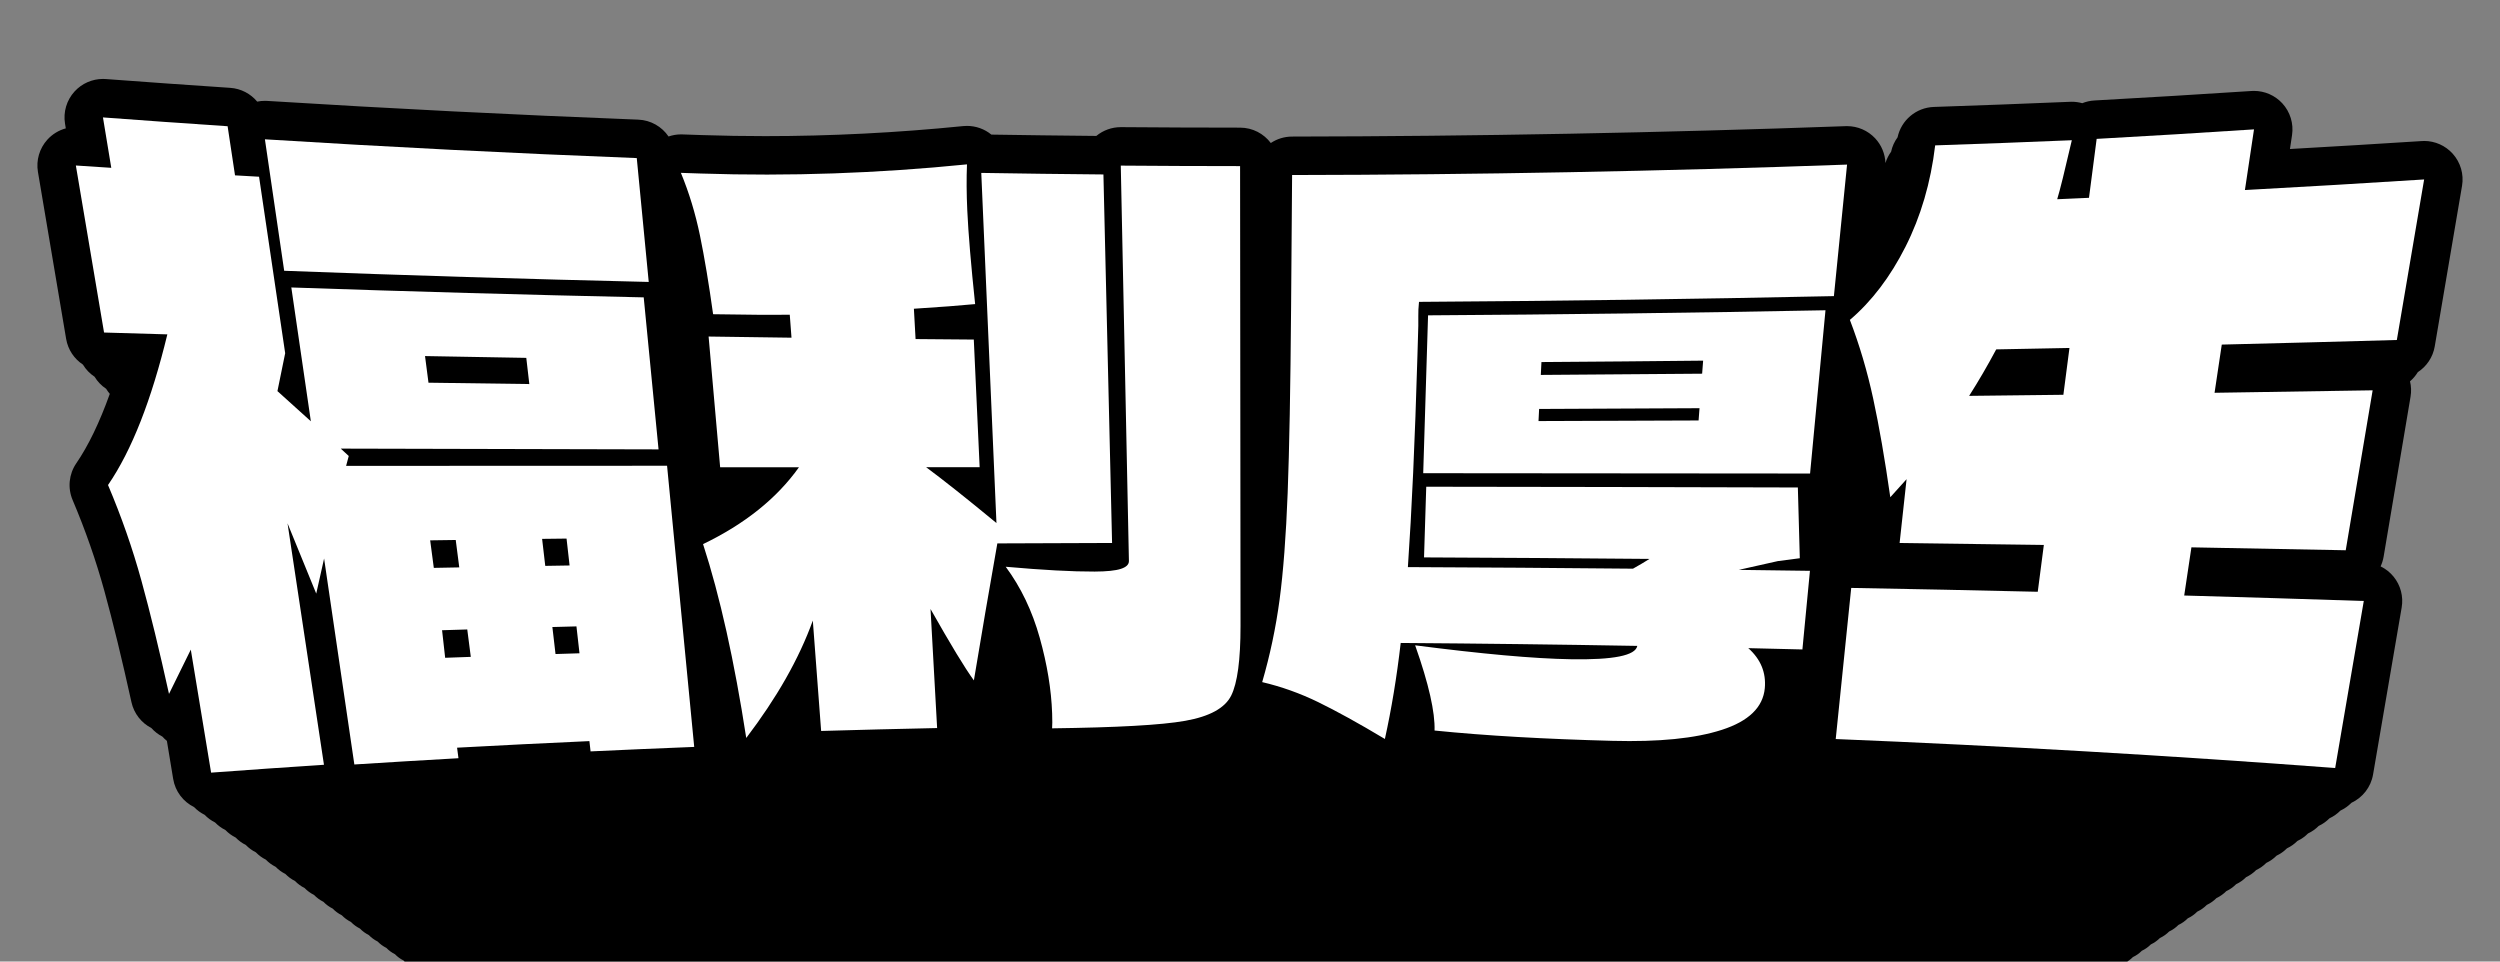
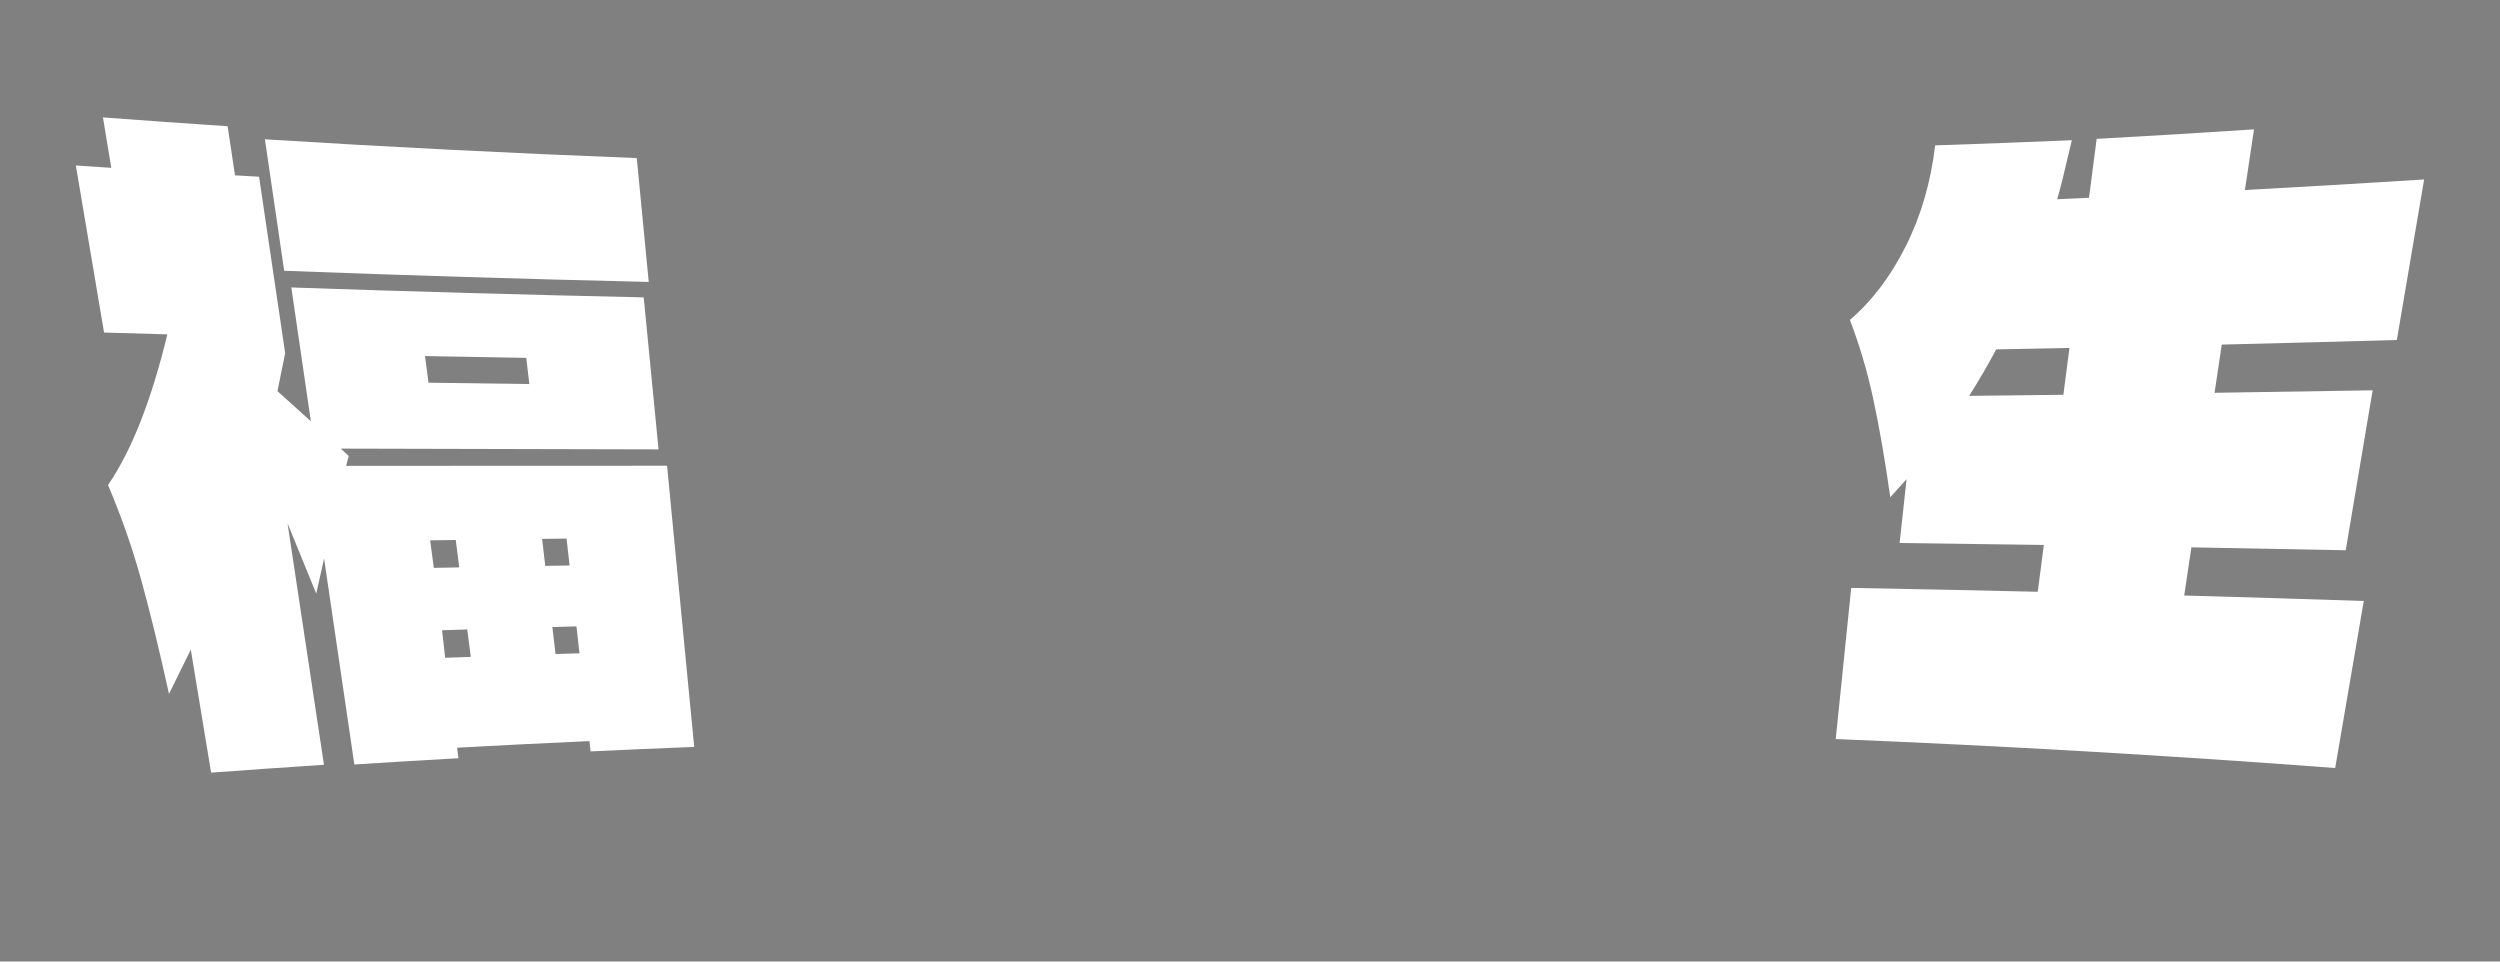
<svg xmlns="http://www.w3.org/2000/svg" id="_レイヤー_1" data-name="レイヤー 1" viewBox="0 0 650 250">
  <rect x="0" y="0" width="650" height="250" fill="#808080" stroke="none" />
-   <path d="M630.276,36.657c-.212,0-.425.007-.638.021-11.318.723-22.793,1.415-34.25,2.064l.543-3.626c.448-2.992-.483-6.025-2.531-8.252-1.9-2.064-4.572-3.229-7.358-3.229-.218,0-.436.007-.655.021-13.507.885-27.236,1.715-40.807,2.465-1.122.062-2.196.309-3.192.71-.874-.246-1.784-.374-2.709-.374-.14,0-.28.003-.42.009-11.791.495-23.717.945-35.447,1.338-4.625.155-8.495,3.451-9.444,7.901-.801,1.098-1.388,2.366-1.684,3.752-.641.88-1.143,1.868-1.466,2.941-.094-2.388-1.031-4.682-2.687-6.447-1.894-2.019-4.535-3.158-7.292-3.158-.12,0-.24.002-.361.007-47.771,1.724-96.201,2.635-143.945,2.708-2.043.003-3.943.621-5.525,1.676-1.824-2.422-4.715-3.995-7.98-3.997-10.309-.004-20.719-.048-30.943-.13h-.08c-2.331,0-4.579.814-6.363,2.285-9.22-.087-18.379-.202-27.287-.345-1.789-1.464-4.029-2.262-6.334-2.262-.333,0-.667.017-1.002.05-17.207,1.731-34.51,2.609-51.428,2.609-5.464,0-10.996-.091-16.441-.271l-5.162-.176c-.117-.004-.235-.006-.352-.006-1.107,0-2.188.198-3.211.545-1.735-2.552-4.608-4.252-7.878-4.378-32.019-1.238-64.468-2.876-96.446-4.869-.208-.013-.416-.02-.623-.02-.678,0-1.35.069-2.005.203-1.706-2.049-4.212-3.395-7.022-3.582-10.806-.721-21.683-1.49-32.329-2.287-.25-.02-.499-.028-.747-.028-2.794,0-5.476,1.172-7.377,3.25-2.071,2.263-2.988,5.352-2.489,8.378l.202,1.223c-1.828.495-3.501,1.506-4.802,2.944-2.052,2.271-2.952,5.354-2.443,8.372l7.333,43.427c.476,2.816,2.108,5.19,4.361,6.677.766,1.273,1.805,2.35,3.034,3.161.758,1.26,1.787,2.326,3.004,3.129.281.468.6.908.952,1.319-2.647,7.397-5.555,13.45-8.706,18.045-1.931,2.815-2.292,6.422-.957,9.564,3.289,7.744,6.063,15.684,8.244,23.598,2.229,8.093,4.601,17.834,7.049,28.955.653,2.963,2.595,5.395,5.187,6.732.806.905,1.773,1.657,2.856,2.216.36.404.75.778,1.171,1.117l1.631,9.883c.542,3.282,2.639,5.945,5.437,7.331.792.822,1.72,1.502,2.745,2.01.784.814,1.703,1.488,2.718,1.99.776.806,1.686,1.473,2.691,1.97.768.798,1.669,1.458,2.664,1.951.76.79,1.652,1.443,2.637,1.931.753.782,1.636,1.429,2.611,1.912.745.774,1.619,1.415,2.584,1.893.738.766,1.604,1.4,2.559,1.874.73.759,1.587,1.386,2.533,1.855.723.751,1.572,1.373,2.508,1.837.716.743,1.556,1.359,2.483,1.818.709.736,1.54,1.345,2.458,1.8.702.729,1.525,1.332,2.433,1.782.695.721,1.51,1.319,2.409,1.764.688.714,1.495,1.305,2.385,1.747.681.707,1.479,1.292,2.361,1.729.674.7,1.465,1.279,2.337,1.711.667.693,1.45,1.267,2.314,1.695.661.686,1.436,1.254,2.291,1.678.654.679,1.421,1.241,2.268,1.661.647.672,1.407,1.229,2.246,1.644.641.666,1.393,1.217,2.223,1.628.635.659,1.379,1.205,2.201,1.612.628.652,1.365,1.193,2.179,1.595.622.646,1.352,1.181,2.157,1.58.616.639,1.338,1.169,2.135,1.564.61.633,1.325,1.157,2.114,1.548.604.627,1.311,1.146,2.093,1.533.597.62,1.298,1.134,2.072,1.517.592.614,1.285,1.123,2.051,1.502.586.608,1.272,1.112,2.031,1.487.58.602,1.26,1.1,2.011,1.472.574.596,1.247,1.089,1.99,1.458.568.59,1.235,1.079,1.97,1.443.562.584,1.222,1.068,1.951,1.429.573.595,1.247,1.086,1.993,1.447.541.551,1.167,1.006,1.861,1.35.547.568,1.184,1.035,1.893,1.386.542.563,1.172,1.025,1.874,1.372.536.557,1.161,1.015,1.855,1.359.531.552,1.149,1.005,1.836,1.345.525.546,1.137.995,1.818,1.332.52.541,1.126.985,1.8,1.318.515.535,1.115.975,1.782,1.305.51.53,1.104.965,1.764,1.292.505.524,1.093.956,1.746,1.279.5.519,1.082.946,1.729,1.266.495.514,1.071.937,1.712,1.254.49.509,1.06.927,1.694,1.241.485.504,1.05.918,1.678,1.229.48.499,1.039.909,1.661,1.217.475.494,1.029.9,1.644,1.204.47.489,1.019.891,1.628,1.192.466.484,1.008.882,1.612,1.18.461.479.998.873,1.595,1.168.456.474.988.864,1.58,1.157.452.469.978.855,1.563,1.145.447.465.969.847,1.548,1.134.443.46.959.838,1.532,1.122,1.006,1.045,2.401,1.695,3.928,1.695.135,0,.271-.005.407-.015,5.351-.395,10.738-.771,16.01-1.116.646-.042,1.271-.198,1.85-.454.653.273,1.367.424,2.11.424.117,0,.235-.004.353-.011,4.925-.314,9.894-.613,14.771-.888,1.4-.079,2.711-.692,3.668-1.705,3.772-.198,7.542-.385,11.273-.56.961.817,2.201,1.302,3.54,1.302.086,0,.173-.002.26-.006,4.829-.227,9.776-.441,14.703-.636,1.504-.059,2.917-.736,3.906-1.87.091-.104.173-.214.255-.324.507.338,1.068.604,1.68.759.446.113.898.168,1.344.168,1.685,0,3.307-.78,4.356-2.161.479-.63.943-1.256,1.393-1.88.9,1.814,2.771,3.042,4.902,3.042.053,0,.108-0.0.161-.002,5.459-.159,10.996-.298,16.457-.412,1.483-.032,2.891-.664,3.899-1.752,1.008-1.088,1.531-2.54,1.449-4.021l-.056-1.007c.362-.012.727-.06,1.089-.146,1.308-.312,2.419-1.087,3.173-2.136.066.273.157.539.262.799.067.426.184.841.346,1.24.067.422.182.833.342,1.228.066.418.18.825.339,1.216.168,1.065.643,2.068,1.39,2.873,1.036,1.115,2.489,1.747,4.008,1.747.024,0,.048,0,.073-0,9.849-.131,16.153-.499,19.837-1.157,4.581-.816,7.845-2.595,9.73-5.297,1.979.534,3.931,1.254,5.811,2.169,2.522,1.231,5.576,2.919,9.077,5.019.862.517,1.836.779,2.814.779.735,0,1.472-.148,2.165-.447.812-.35,1.514-.885,2.061-1.549.676.411,1.452.681,2.288.766,7.311.742,15.731,1.231,25.742,1.494.882.023,1.74.035,2.574.035,6.081,0,10.922-.611,14.794-1.865,4.779-1.543,7.271-4.023,8.566-6.384.303-.412.557-.824.782-1.234.018-.024.037-.048.054-.072l-.332,3.235c-.154,1.501.319,3,1.308,4.141.989,1.141,2.404,1.823,3.913,1.884,23.547.959,47.389,2.342,70.864,4.11.139.011.278.015.415.015,1.503,0,2.879-.63,3.882-1.648.598-.279,1.137-.66,1.599-1.129.604-.282,1.148-.667,1.615-1.14.61-.285,1.16-.673,1.631-1.151.616-.288,1.171-.68,1.647-1.163.623-.291,1.184-.687,1.665-1.175.629-.294,1.195-.694,1.681-1.187.635-.297,1.208-.701,1.698-1.199.642-.3,1.22-.708,1.715-1.211.648-.303,1.232-.715,1.733-1.223.655-.306,1.245-.722,1.75-1.235.661-.309,1.257-.73,1.768-1.248.668-.312,1.27-.737,1.785-1.26.675-.315,1.283-.745,1.804-1.273.681-.318,1.295-.752,1.822-1.286.689-.322,1.309-.76,1.84-1.299.696-.325,1.322-.767,1.859-1.312.703-.328,1.335-.775,1.877-1.326.71-.331,1.349-.783,1.896-1.339.717-.335,1.362-.791,1.916-1.353.724-.338,1.376-.799,1.935-1.366.731-.342,1.39-.807,1.954-1.38.739-.345,1.404-.815,1.974-1.394.726-.339,1.382-.798,1.948-1.362.774-.353,1.476-.843,2.071-1.446.759-.354,1.448-.842,2.035-1.436.767-.358,1.463-.851,2.056-1.451.775-.362,1.477-.859,2.076-1.465.782-.365,1.492-.868,2.097-1.48.79-.369,1.508-.876,2.118-1.495.798-.373,1.522-.885,2.139-1.51.807-.376,1.538-.895,2.161-1.526.815-.38,1.554-.904,2.183-1.541.823-.384,1.569-.913,2.205-1.557.831-.388,1.585-.922,2.228-1.573.84-.392,1.601-.931,2.25-1.588.848-.396,1.617-.941,2.273-1.604.857-.4,1.634-.95,2.296-1.62.865-.404,1.65-.96,2.319-1.637.874-.408,1.667-.969,2.342-1.653.883-.412,1.684-.979,2.366-1.67.892-.416,1.701-.989,2.39-1.687.901-.421,1.718-.999,2.414-1.704.91-.425,1.735-1.009,2.438-1.721.919-.429,1.753-1.02,2.463-1.739.928-.434,1.771-1.03,2.488-1.756.938-.438,1.788-1.04,2.513-1.774.947-.442,1.806-1.051,2.538-1.792.957-.447,1.825-1.061,2.564-1.81.967-.451,1.843-1.072,2.59-1.828.976-.456,1.862-1.083,2.616-1.847.986-.46,1.88-1.094,2.643-1.865.996-.465,1.899-1.105,2.669-1.884,1.006-.47,1.919-1.116,2.696-1.903,1.016-.475,1.938-1.127,2.723-1.923,1.026-.479,1.958-1.138,2.751-1.942,1.037-.484,1.977-1.15,2.779-1.961,1.047-.489,1.997-1.162,2.807-1.981,1.058-.494,2.018-1.173,2.835-2.001,1.069-.499,2.038-1.185,2.864-2.021,2.883-1.346,5.06-4.037,5.632-7.374l7.438-43.425c.488-2.849-.28-5.769-2.106-8.008-.927-1.137-2.081-2.042-3.37-2.67.367-.794.635-1.646.786-2.545l6.999-41.586c.226-1.341.171-2.695-.138-3.986.793-.675,1.469-1.479,2.018-2.377,2.277-1.482,3.927-3.871,4.408-6.704l7.096-41.737c.512-3.014-.382-6.096-2.428-8.367-1.903-2.113-4.607-3.309-7.43-3.309Z" />
  <g>
    <path d="M89.994,121.126c27.802-.012,55.618-.022,83.444-.03,2.353,24.367,4.704,48.735,7.057,73.102-8.983.354-17.965.743-26.946,1.164-.101-.892-.201-1.783-.302-2.675-11.471.518-22.941,1.089-34.408,1.711.121.913.242,1.825.363,2.738-9.025.509-18.048,1.052-27.07,1.628l-7.866-53.549c-.687,3.033-1.368,6.074-2.042,9.123-2.47-6.068-4.958-12.157-7.463-18.27,3.157,20.924,6.314,41.847,9.471,62.772-9.783.642-19.564,1.324-29.343,2.046-1.76-10.661-3.519-21.323-5.279-31.984-.577,1.223-2.489,5.022-5.667,11.516-2.487-11.298-4.876-21.117-7.174-29.46-2.298-8.339-5.181-16.611-8.681-24.851,6.201-9.042,11.298-22.154,15.425-39.171-5.486-.155-10.971-.315-16.456-.479-2.445-14.476-4.889-28.951-7.333-43.427,3.07.204,6.14.405,9.211.603-.721-4.369-1.442-8.736-2.163-13.105,10.801.808,21.604,1.573,32.41,2.292.643,4.257,1.285,8.514,1.927,12.771,2.083.119,4.166.237,6.249.354,2.264,15.296,4.527,30.591,6.791,45.887-.677,3.277-1.348,6.564-2.011,9.858,2.908,2.63,5.804,5.243,8.689,7.842-1.693-11.597-3.387-23.194-5.08-34.791,30.526,1.052,61.069,1.911,91.622,2.575,1.286,13.174,2.572,26.349,3.857,39.523-27.551-.053-55.092-.12-82.62-.201.691.643,1.381,1.284,2.071,1.925-.228.853-.456,1.707-.683,2.561ZM68.877,36.222c32.21,2.007,64.44,3.634,96.682,4.881,1.037,10.733,2.074,21.467,3.111,32.2-31.608-.741-63.205-1.708-94.782-2.903-1.67-11.393-3.341-22.785-5.011-34.178ZM121.489,163.659c-2.184.066-4.367.133-6.551.201.267,2.388.535,4.776.804,7.165,2.221-.082,4.443-.161,6.665-.24-.306-2.376-.612-4.75-.918-7.126ZM119.409,147.522c-.306-2.375-.613-4.751-.918-7.126-2.216.031-4.432.061-6.648.093.316,2.386.632,4.773.948,7.159,2.206-.043,4.412-.085,6.618-.126ZM136.834,93.045c-8.777-.146-17.552-.301-26.327-.467.3,2.308.599,4.616.899,6.924,8.738.125,17.477.242,26.216.351-.263-2.27-.526-4.539-.788-6.809ZM141.766,147.127c2.109-.035,4.218-.07,6.326-.104-.263-2.331-.527-4.663-.79-6.994-2.118.025-4.236.05-6.354.076.273,2.34.545,4.681.818,7.021ZM143.618,163.027c.273,2.34.545,4.681.818,7.021,2.078-.065,4.156-.13,6.233-.193-.263-2.331-.526-4.663-.79-6.994-2.087.054-4.175.11-6.262.166Z" fill="#fff" />
-     <path d="M259.308,141.286c-2.095,11.849-4.128,23.721-6.099,35.619-2.371-3.242-6.094-9.417-11.272-18.564.571,10.317,1.143,20.635,1.714,30.952-10.053.212-20.105.464-30.156.755-.721-9.567-1.442-19.134-2.163-28.701-3.619,10.039-9.437,20.169-17.308,30.526-3.1-20.061-6.829-36.848-11.229-50.403,10.845-5.228,19.163-11.874,24.936-19.984-6.831.003-13.662.006-20.493.008-1.001-11.331-2.001-22.662-3.001-33.993,7.185.109,14.369.209,21.554.301-.151-1.993-.301-3.986-.451-5.979-4.388.069-11.034.031-19.932-.125-1.101-7.911-2.234-14.724-3.412-20.444-1.18-5.714-2.826-11.147-4.961-16.311,1.727.06,3.453.118,5.179.175,23.019.761,46.029-.051,69.204-2.382-.149,3.661-.121,7.649.077,11.97.277,6.023.965,14.145,2.04,24.359-3.673.359-8.984.763-15.921,1.207.146,2.628.291,5.257.437,7.886,5.046.047,10.092.09,15.138.128.507,11.062,1.013,22.124,1.52,33.186-4.638.001-9.276.002-13.915.003,4.261,3.152,10.391,8.001,18.285,14.514-1.316-30.344-2.632-60.688-3.947-91.032,10.586.175,21.173.309,31.76.403.749,31.938,1.499,63.876,2.249,95.815-9.944.026-19.888.062-29.831.111ZM291.402,43.058c10.34.083,20.68.126,31.02.13.038,39.852.076,79.704.114,119.556.006,8.829-.808,14.865-2.426,18.11-1.621,3.246-5.601,5.426-11.929,6.553-6.335,1.132-17.87,1.737-34.634,1.96.068-.785.07-2.084.007-3.915-.213-6.13-1.278-12.675-3.229-19.642-1.95-6.966-4.89-13.113-8.841-18.453,9.647.856,17.345,1.277,23.127,1.253,3.134-.013,5.406-.248,6.818-.708,1.41-.458,2.106-1.142,2.089-2.054-.706-34.263-1.41-68.526-2.116-102.789Z" fill="#fff" />
-     <path d="M470.585,148.416c-.653,6.814-1.306,13.627-1.959,20.44-4.689-.118-9.378-.231-14.067-.338,3.239,2.892,4.654,6.367,4.293,10.396-.453,4.971-4.188,8.591-11.161,10.841-6.976,2.26-16.428,3.179-28.407,2.864-17.595-.463-33.01-1.334-46.3-2.682.157-4.695-1.486-12.089-5.046-22.154,17.242,2.22,30.728,3.465,40.57,3.622,10.994.181,16.723-.958,17.188-3.472-20.501-.365-41.007-.619-61.513-.763-1.019,8.85-2.395,17.17-4.113,24.963-6.84-4.102-12.64-7.287-17.346-9.584-4.708-2.291-9.566-4.027-14.555-5.199,2.037-7.008,3.551-14.146,4.522-21.416.968-7.269,1.673-16.521,2.103-27.75.427-11.229.73-27.297.89-48.203.087-11.491.175-22.982.263-34.473,48.113-.075,96.218-.981,144.29-2.714-1.142,11.4-2.282,22.799-3.422,34.197-35.947.769-71.908,1.267-107.874,1.494-.144,1.435-.206,2.638-.181,3.615.022.977.022,1.857-.001,2.638-.073,2.54-.148,5.08-.222,7.619-.65,22.274-1.485,40.638-2.486,55.092,19.509.08,39.018.217,58.523.409,1.625-.907,3.062-1.757,4.296-2.54-19.538-.181-39.079-.312-58.622-.393.191-6.125.383-12.25.575-18.375,32.213.032,64.422.097,96.619.196.177,6.125.346,12.257.507,18.396-1.891.246-3.781.492-5.669.737-3.41.765-6.815,1.527-10.215,2.288,6.174.078,12.347.161,18.52.25ZM474.626,80.669c-1.336,14.149-2.672,28.298-4.007,42.448-33.517-.043-67.048-.072-100.583-.085.42-13.681.84-27.363,1.26-41.044,34.451-.21,68.897-.65,103.33-1.319ZM442.557,97.159c.086-1.13.172-2.26.258-3.39-14.011.149-28.024.271-42.038.367-.055,1.115-.111,2.229-.167,3.344,13.984-.083,27.966-.19,41.947-.32ZM400.169,106.329c-.052,1.049-.104,2.098-.157,3.147,13.875-.041,27.748-.091,41.62-.154.081-1.063.162-2.127.243-3.191-13.9.08-27.802.146-41.705.197Z" fill="#fff" />
    <path d="M567.893,154.835c15.569.432,31.133.906,46.69,1.422-2.479,14.475-4.958,28.95-7.438,43.425-43.247-3.258-86.539-5.768-129.856-7.531,1.343-13.097,2.685-26.195,4.028-39.292,16.17.289,32.336.623,48.499,1.002.528-4.059,1.055-8.117,1.583-12.175-12.498-.184-24.998-.352-37.501-.503.604-5.533,1.208-11.065,1.812-16.597-1.415,1.568-2.826,3.132-4.234,4.694-1.417-9.959-2.903-18.486-4.438-25.594-1.533-7.109-3.556-13.945-6.07-20.512,5.674-4.828,10.496-11.173,14.465-19.026,3.967-7.852,6.559-16.654,7.713-26.349,11.849-.397,23.693-.844,35.532-1.341-1.847,7.988-3.112,13.099-3.806,15.342,2.755-.121,5.511-.244,8.267-.37.664-5.108,1.328-10.215,1.993-15.323,13.64-.754,27.276-1.578,40.91-2.471-.787,5.257-1.574,10.514-2.362,15.771,15.537-.841,31.069-1.758,46.596-2.75-2.365,13.912-4.731,27.825-7.096,41.738-15.167.431-30.34.83-45.517,1.197-.625,4.177-1.251,8.354-1.876,12.531,13.704-.198,27.406-.413,41.102-.643-2.333,13.862-4.666,27.724-6.999,41.586-13.369-.271-26.743-.525-40.12-.759-.625,4.177-1.251,8.354-1.876,12.531ZM536.477,102.645c.528-4.058,1.055-8.116,1.583-12.174-6.348.129-12.697.253-19.046.37-2.228,4.179-4.57,8.208-7.04,12.086,8.168-.088,16.336-.182,24.502-.282Z" fill="#fff" />
  </g>
</svg>